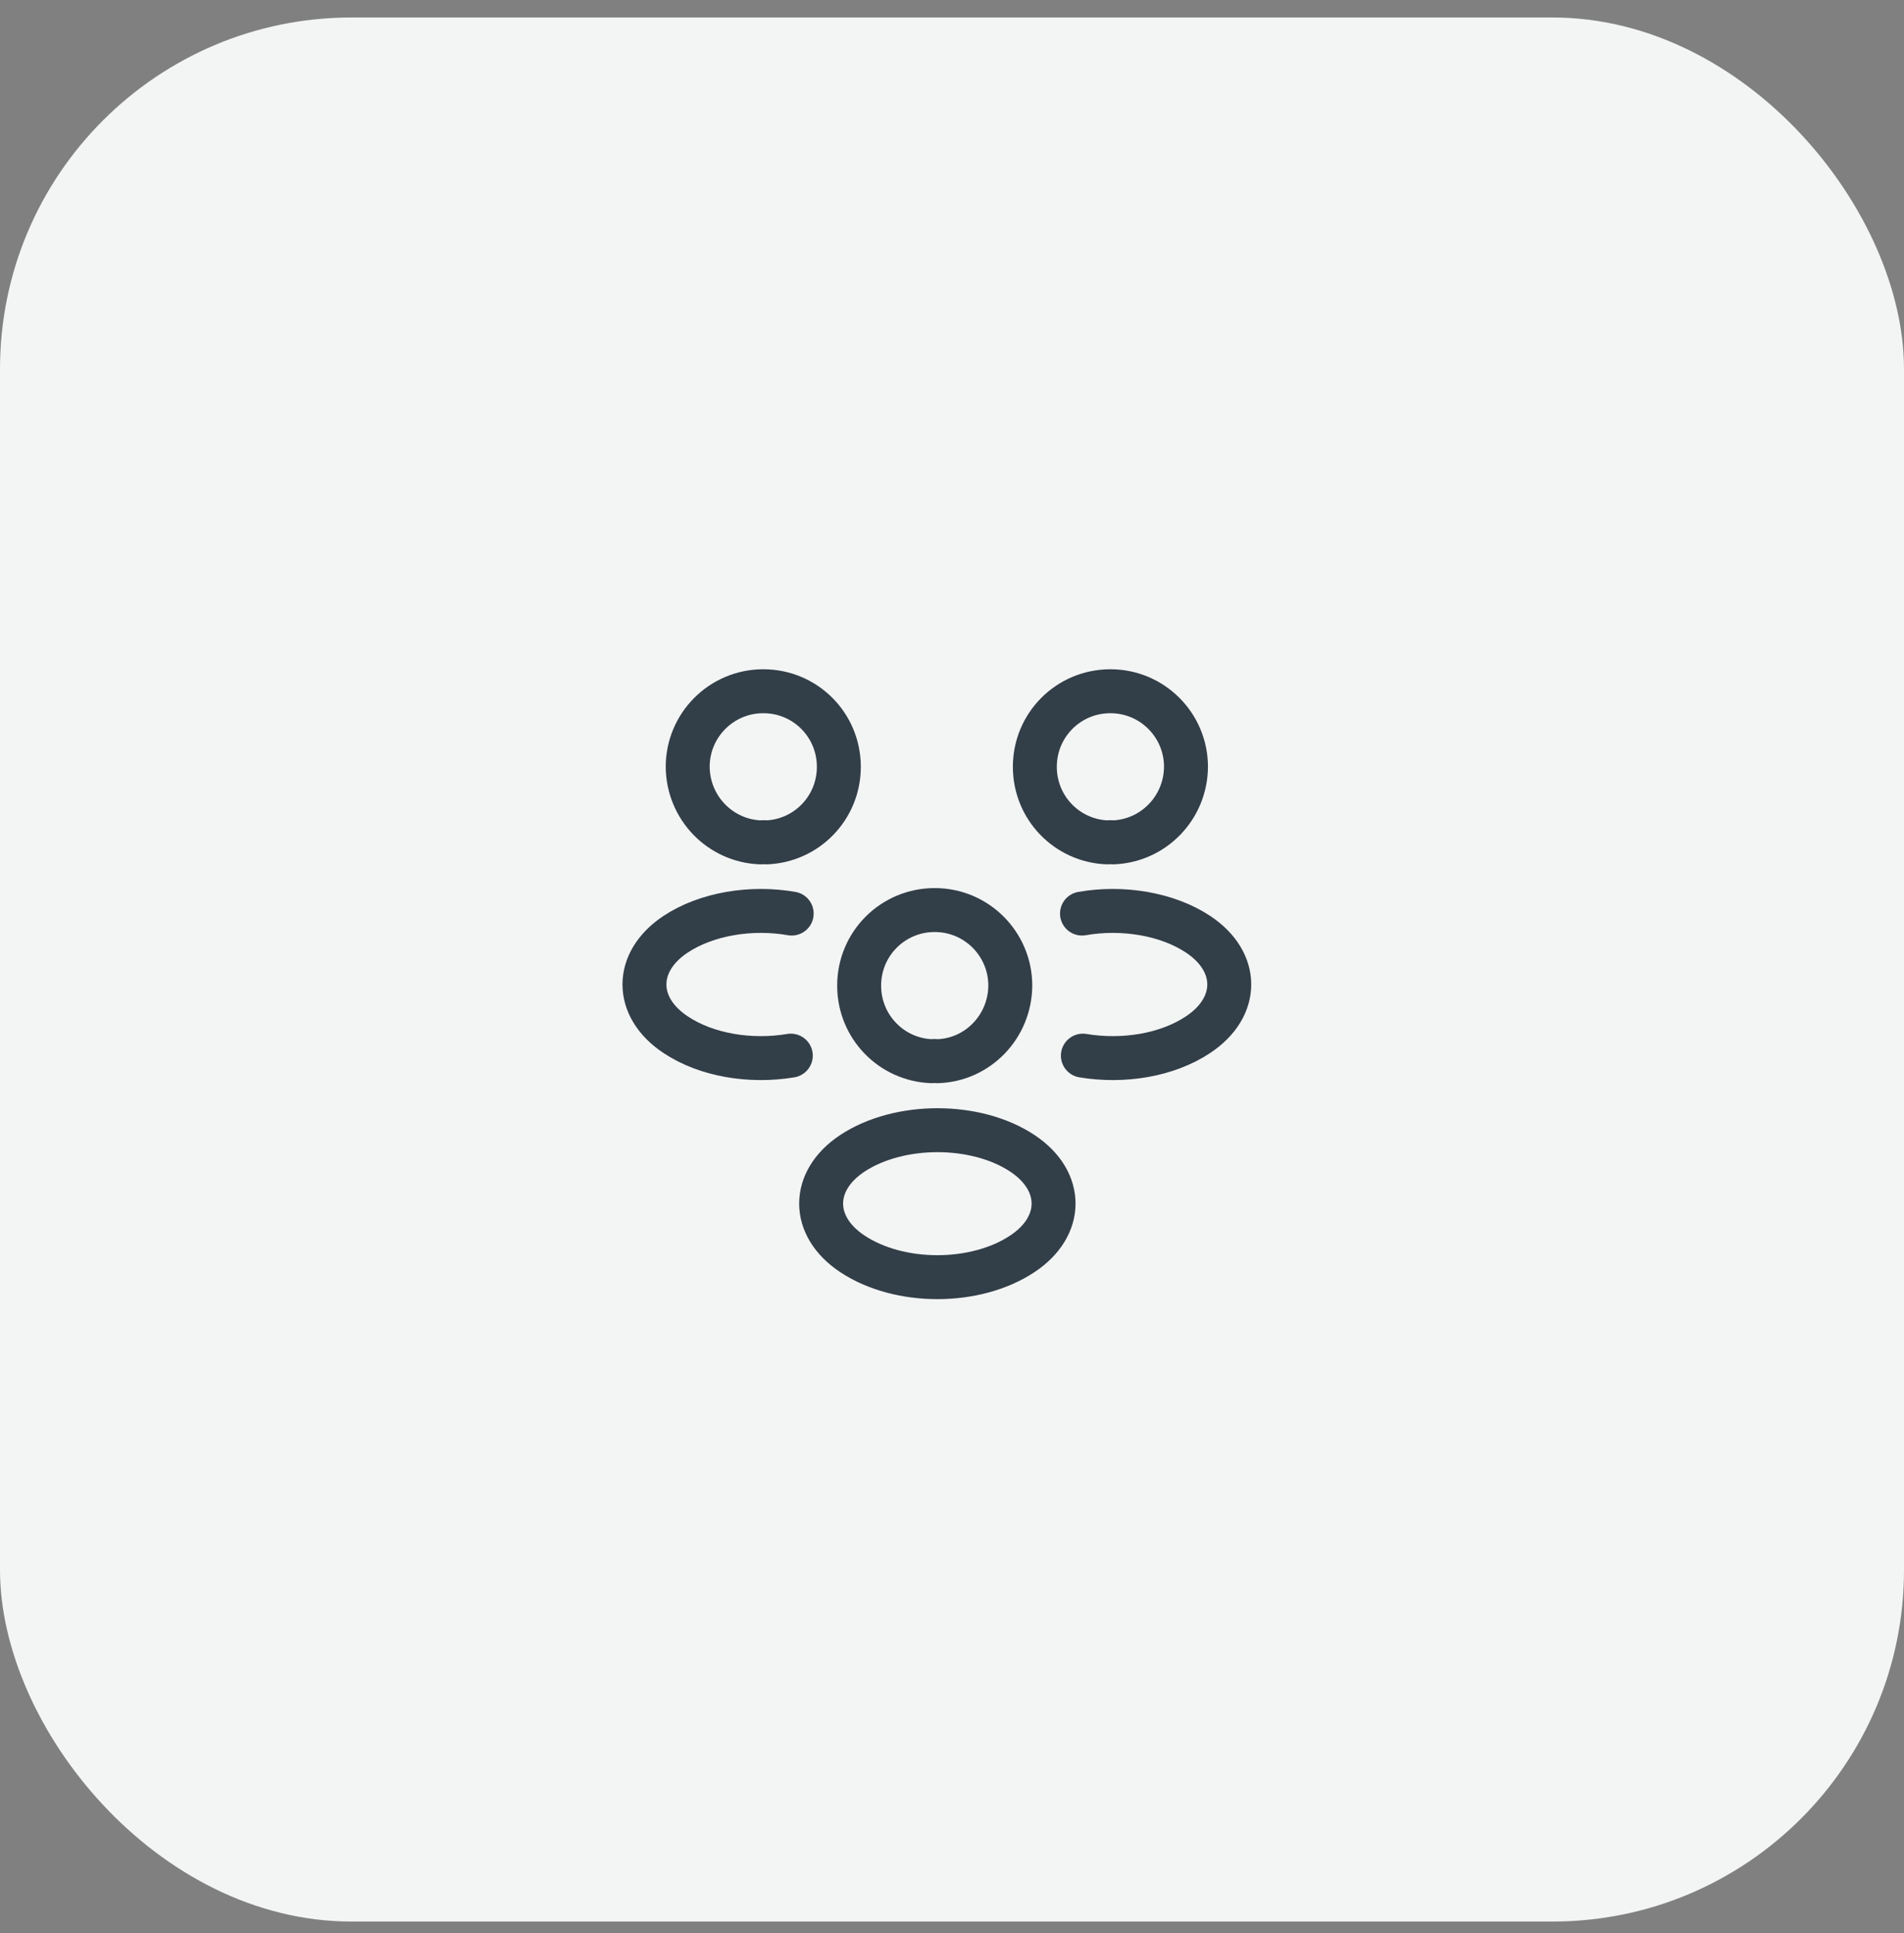
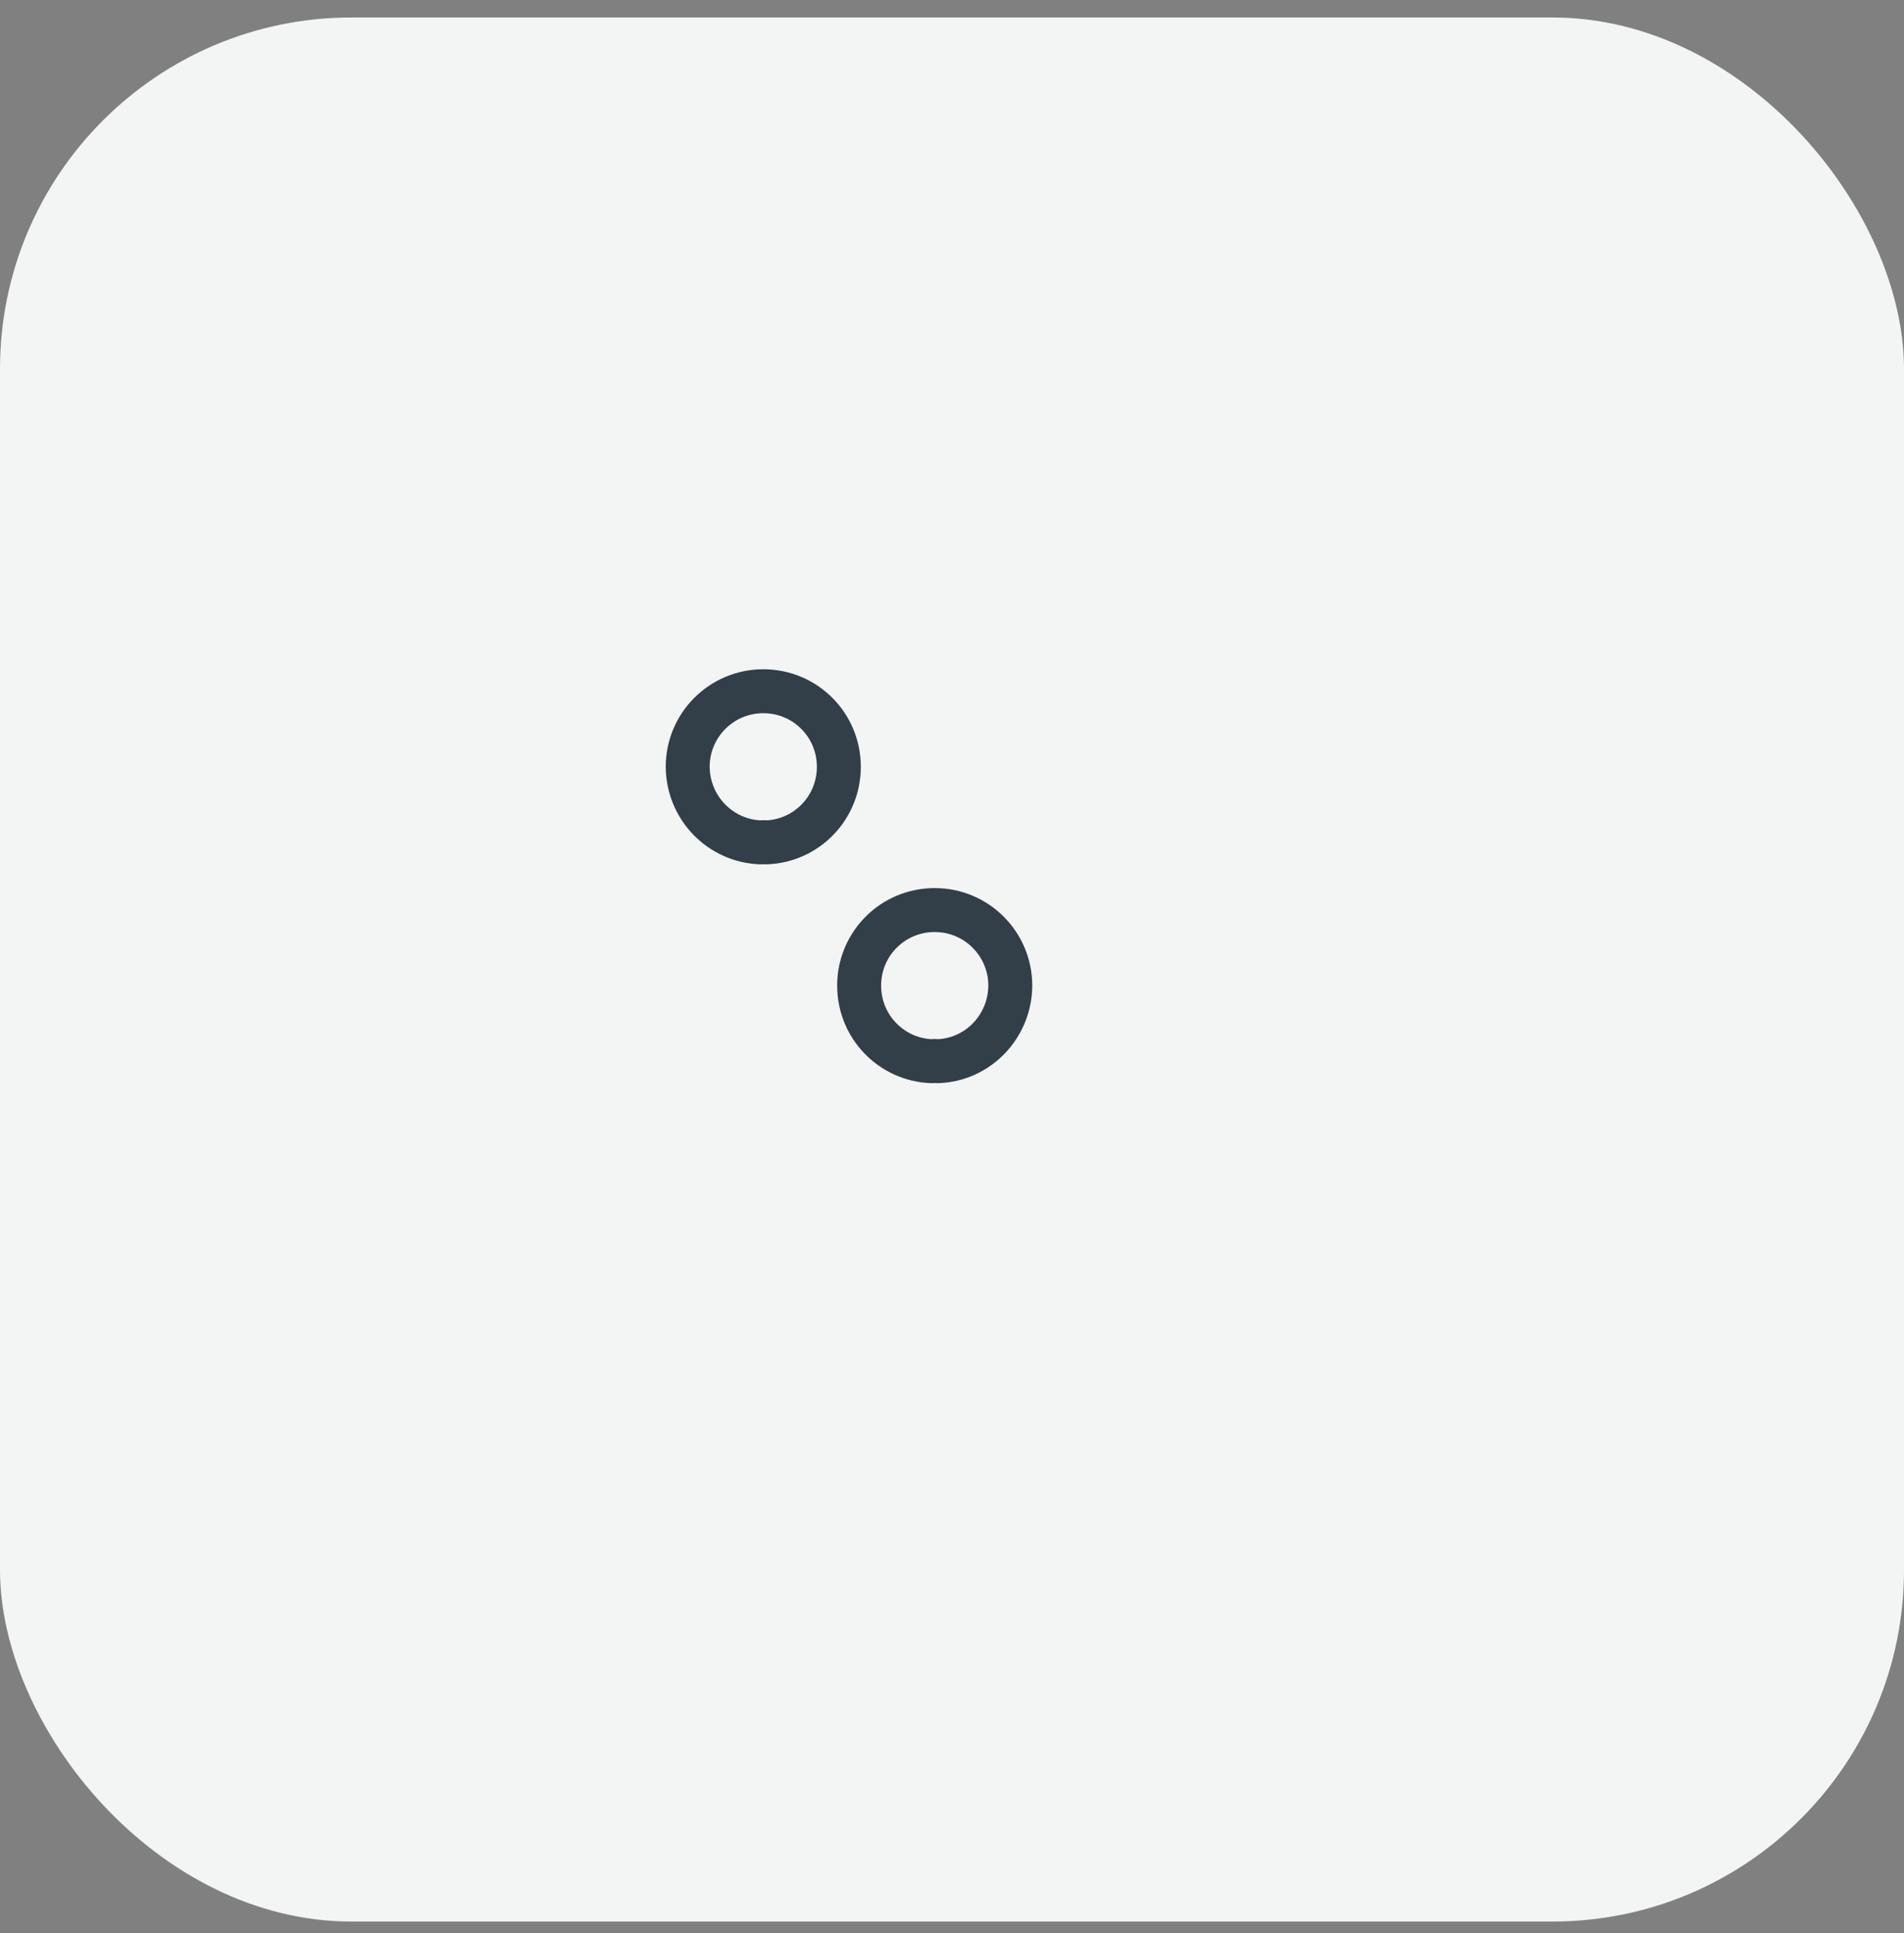
<svg xmlns="http://www.w3.org/2000/svg" width="65" height="66" viewBox="0 0 65 66" fill="none">
  <rect x="0" y="0" width="65" height="66" fill="#808080" stroke="none" />
  <rect y="0.597" width="65" height="65" rx="12" fill="#F3F4F4" />
-   <path d="M37.998 28.757C37.938 28.747 37.868 28.747 37.808 28.757C36.428 28.707 35.328 27.577 35.328 26.177C35.328 24.747 36.478 23.597 37.908 23.597C39.338 23.597 40.488 24.757 40.488 26.177C40.478 27.577 39.378 28.707 37.998 28.757Z" stroke="#323E48" stroke-width="1.5" stroke-linecap="round" stroke-linejoin="round" />
-   <path d="M36.968 36.037C38.337 36.267 39.847 36.027 40.907 35.317C42.318 34.377 42.318 32.837 40.907 31.897C39.837 31.187 38.307 30.947 36.938 31.187" stroke="#323E48" stroke-width="1.5" stroke-linecap="round" stroke-linejoin="round" />
  <path d="M25.968 28.757C26.027 28.747 26.098 28.747 26.157 28.757C27.538 28.707 28.637 27.577 28.637 26.177C28.637 24.747 27.488 23.597 26.058 23.597C24.628 23.597 23.477 24.757 23.477 26.177C23.488 27.577 24.587 28.707 25.968 28.757Z" stroke="#323E48" stroke-width="1.5" stroke-linecap="round" stroke-linejoin="round" />
-   <path d="M26.997 36.037C25.628 36.267 24.117 36.027 23.058 35.317C21.648 34.377 21.648 32.837 23.058 31.897C24.128 31.187 25.657 30.947 27.027 31.187" stroke="#323E48" stroke-width="1.5" stroke-linecap="round" stroke-linejoin="round" />
  <path d="M32 36.227C31.94 36.217 31.87 36.217 31.81 36.227C30.43 36.177 29.33 35.047 29.33 33.647C29.33 32.217 30.48 31.067 31.91 31.067C33.34 31.067 34.49 32.227 34.49 33.647C34.48 35.047 33.38 36.187 32 36.227Z" stroke="#323E48" stroke-width="1.5" stroke-linecap="round" stroke-linejoin="round" />
-   <path d="M29.09 39.377C27.68 40.317 27.68 41.857 29.09 42.797C30.69 43.867 33.31 43.867 34.91 42.797C36.32 41.857 36.32 40.317 34.91 39.377C33.32 38.317 30.69 38.317 29.09 39.377Z" stroke="#323E48" stroke-width="1.5" stroke-linecap="round" stroke-linejoin="round" />
</svg>